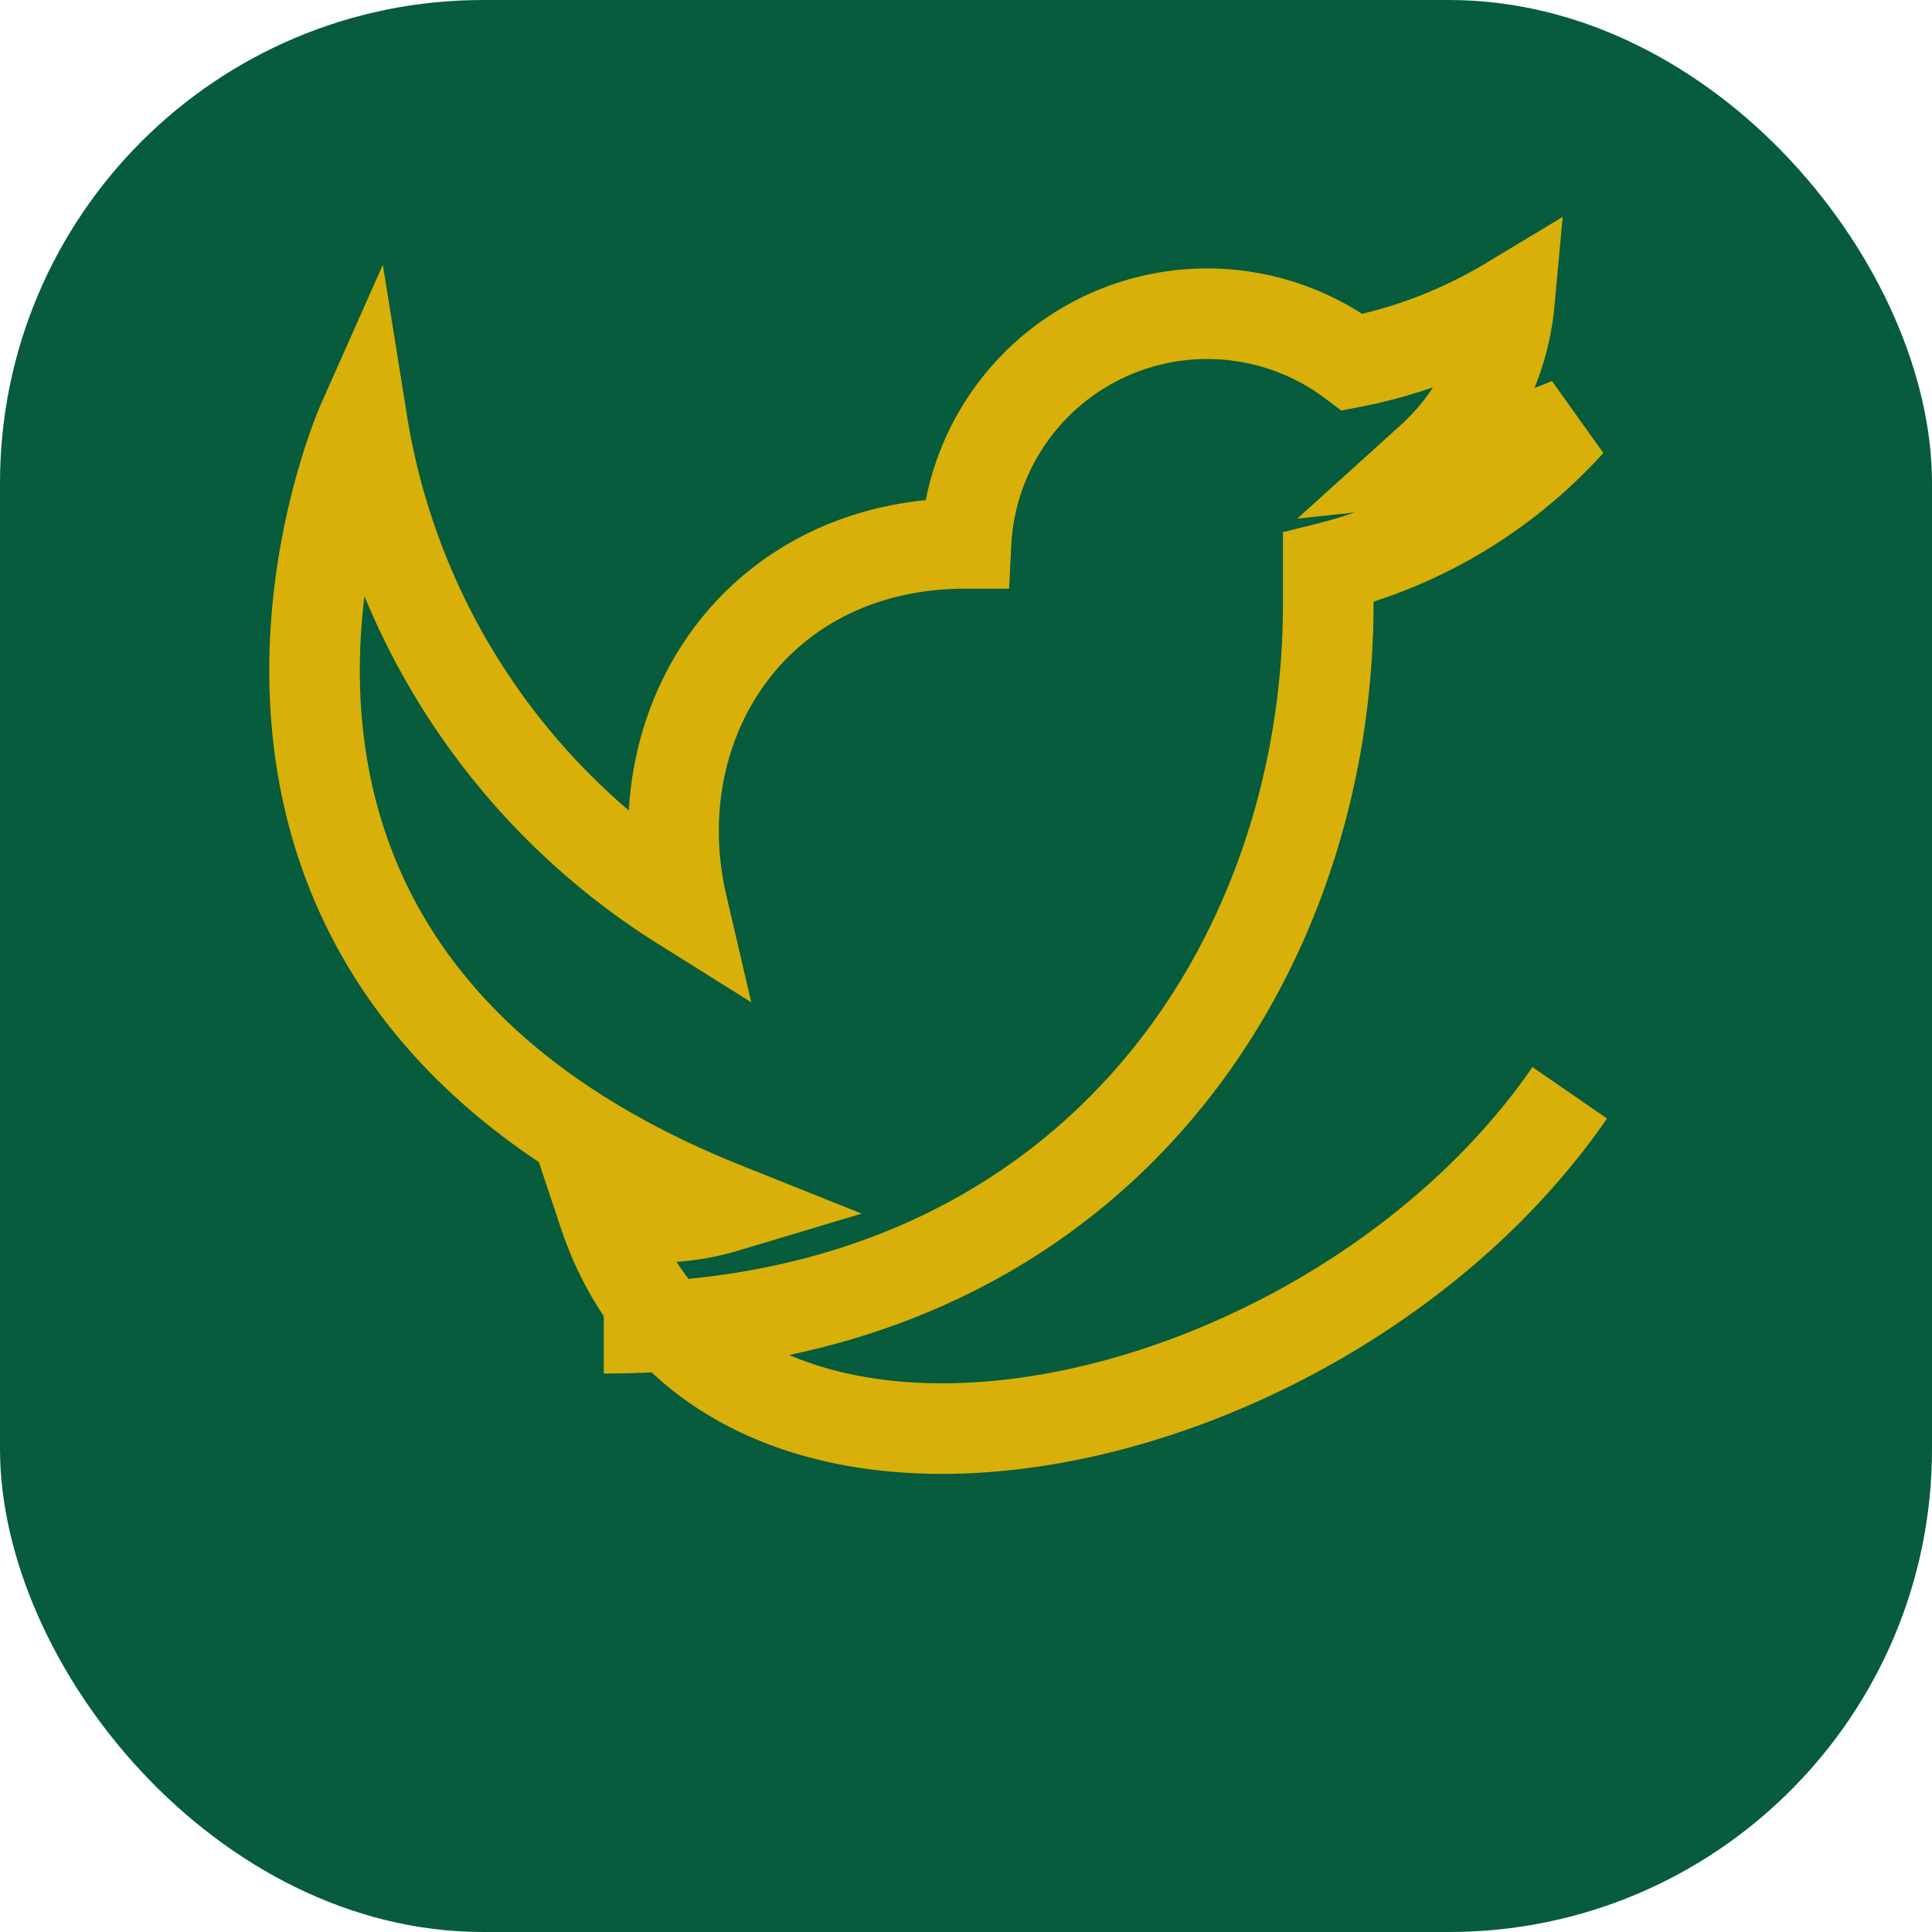
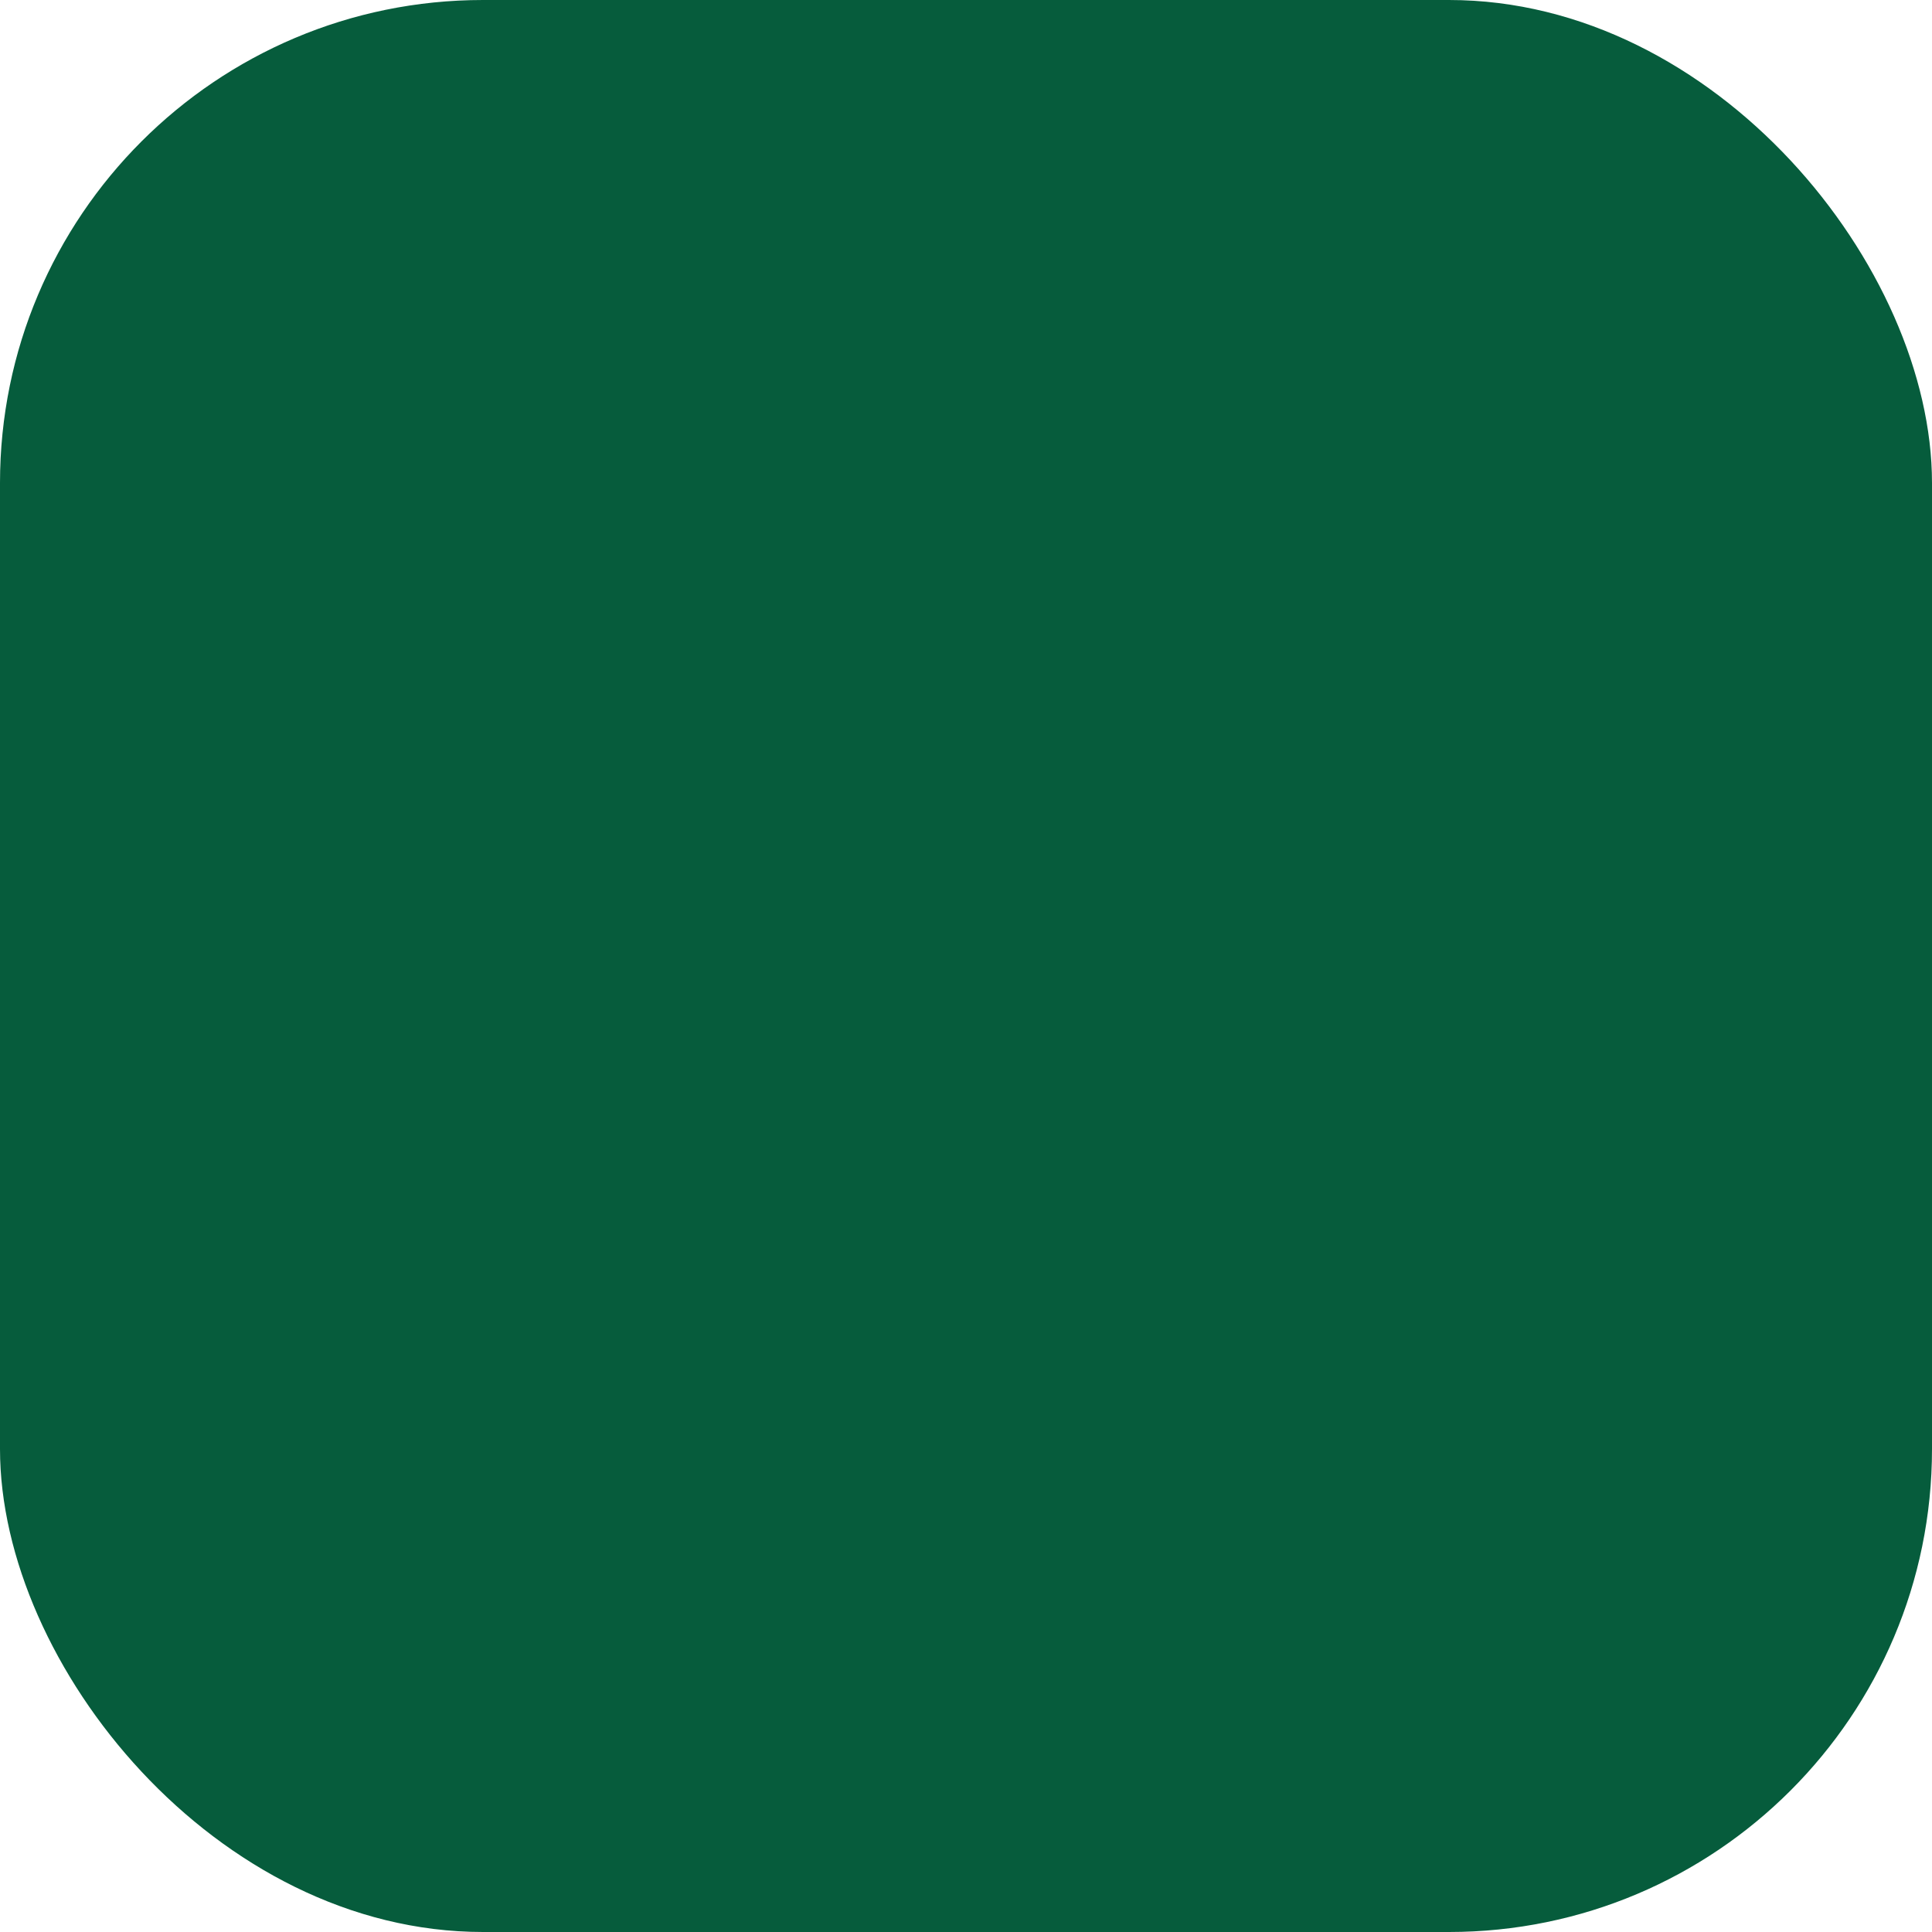
<svg xmlns="http://www.w3.org/2000/svg" width="32" height="32" viewBox="0 0 32 32">
  <rect width="32" height="32" rx="8" fill="#065C3C" />
-   <path d="M10 22c8 0 12-6 12-12 0-.2 0-.4 0-.6A8 8 0 0 0 26 7a8 8 0 0 1-2.3.6A4 4 0 0 0 25 5a8 8 0 0 1-2.6 1A4 4 0 0 0 16 9c-3.5 0-5.4 3-4.7 6A11.6 11.6 0 0 1 6 7s-4 9 6 13c-1 .3-2 .1-2 .1 2 6 12 3.8 16-2" stroke="#D8B009" stroke-width="1.5" fill="none" />
</svg>